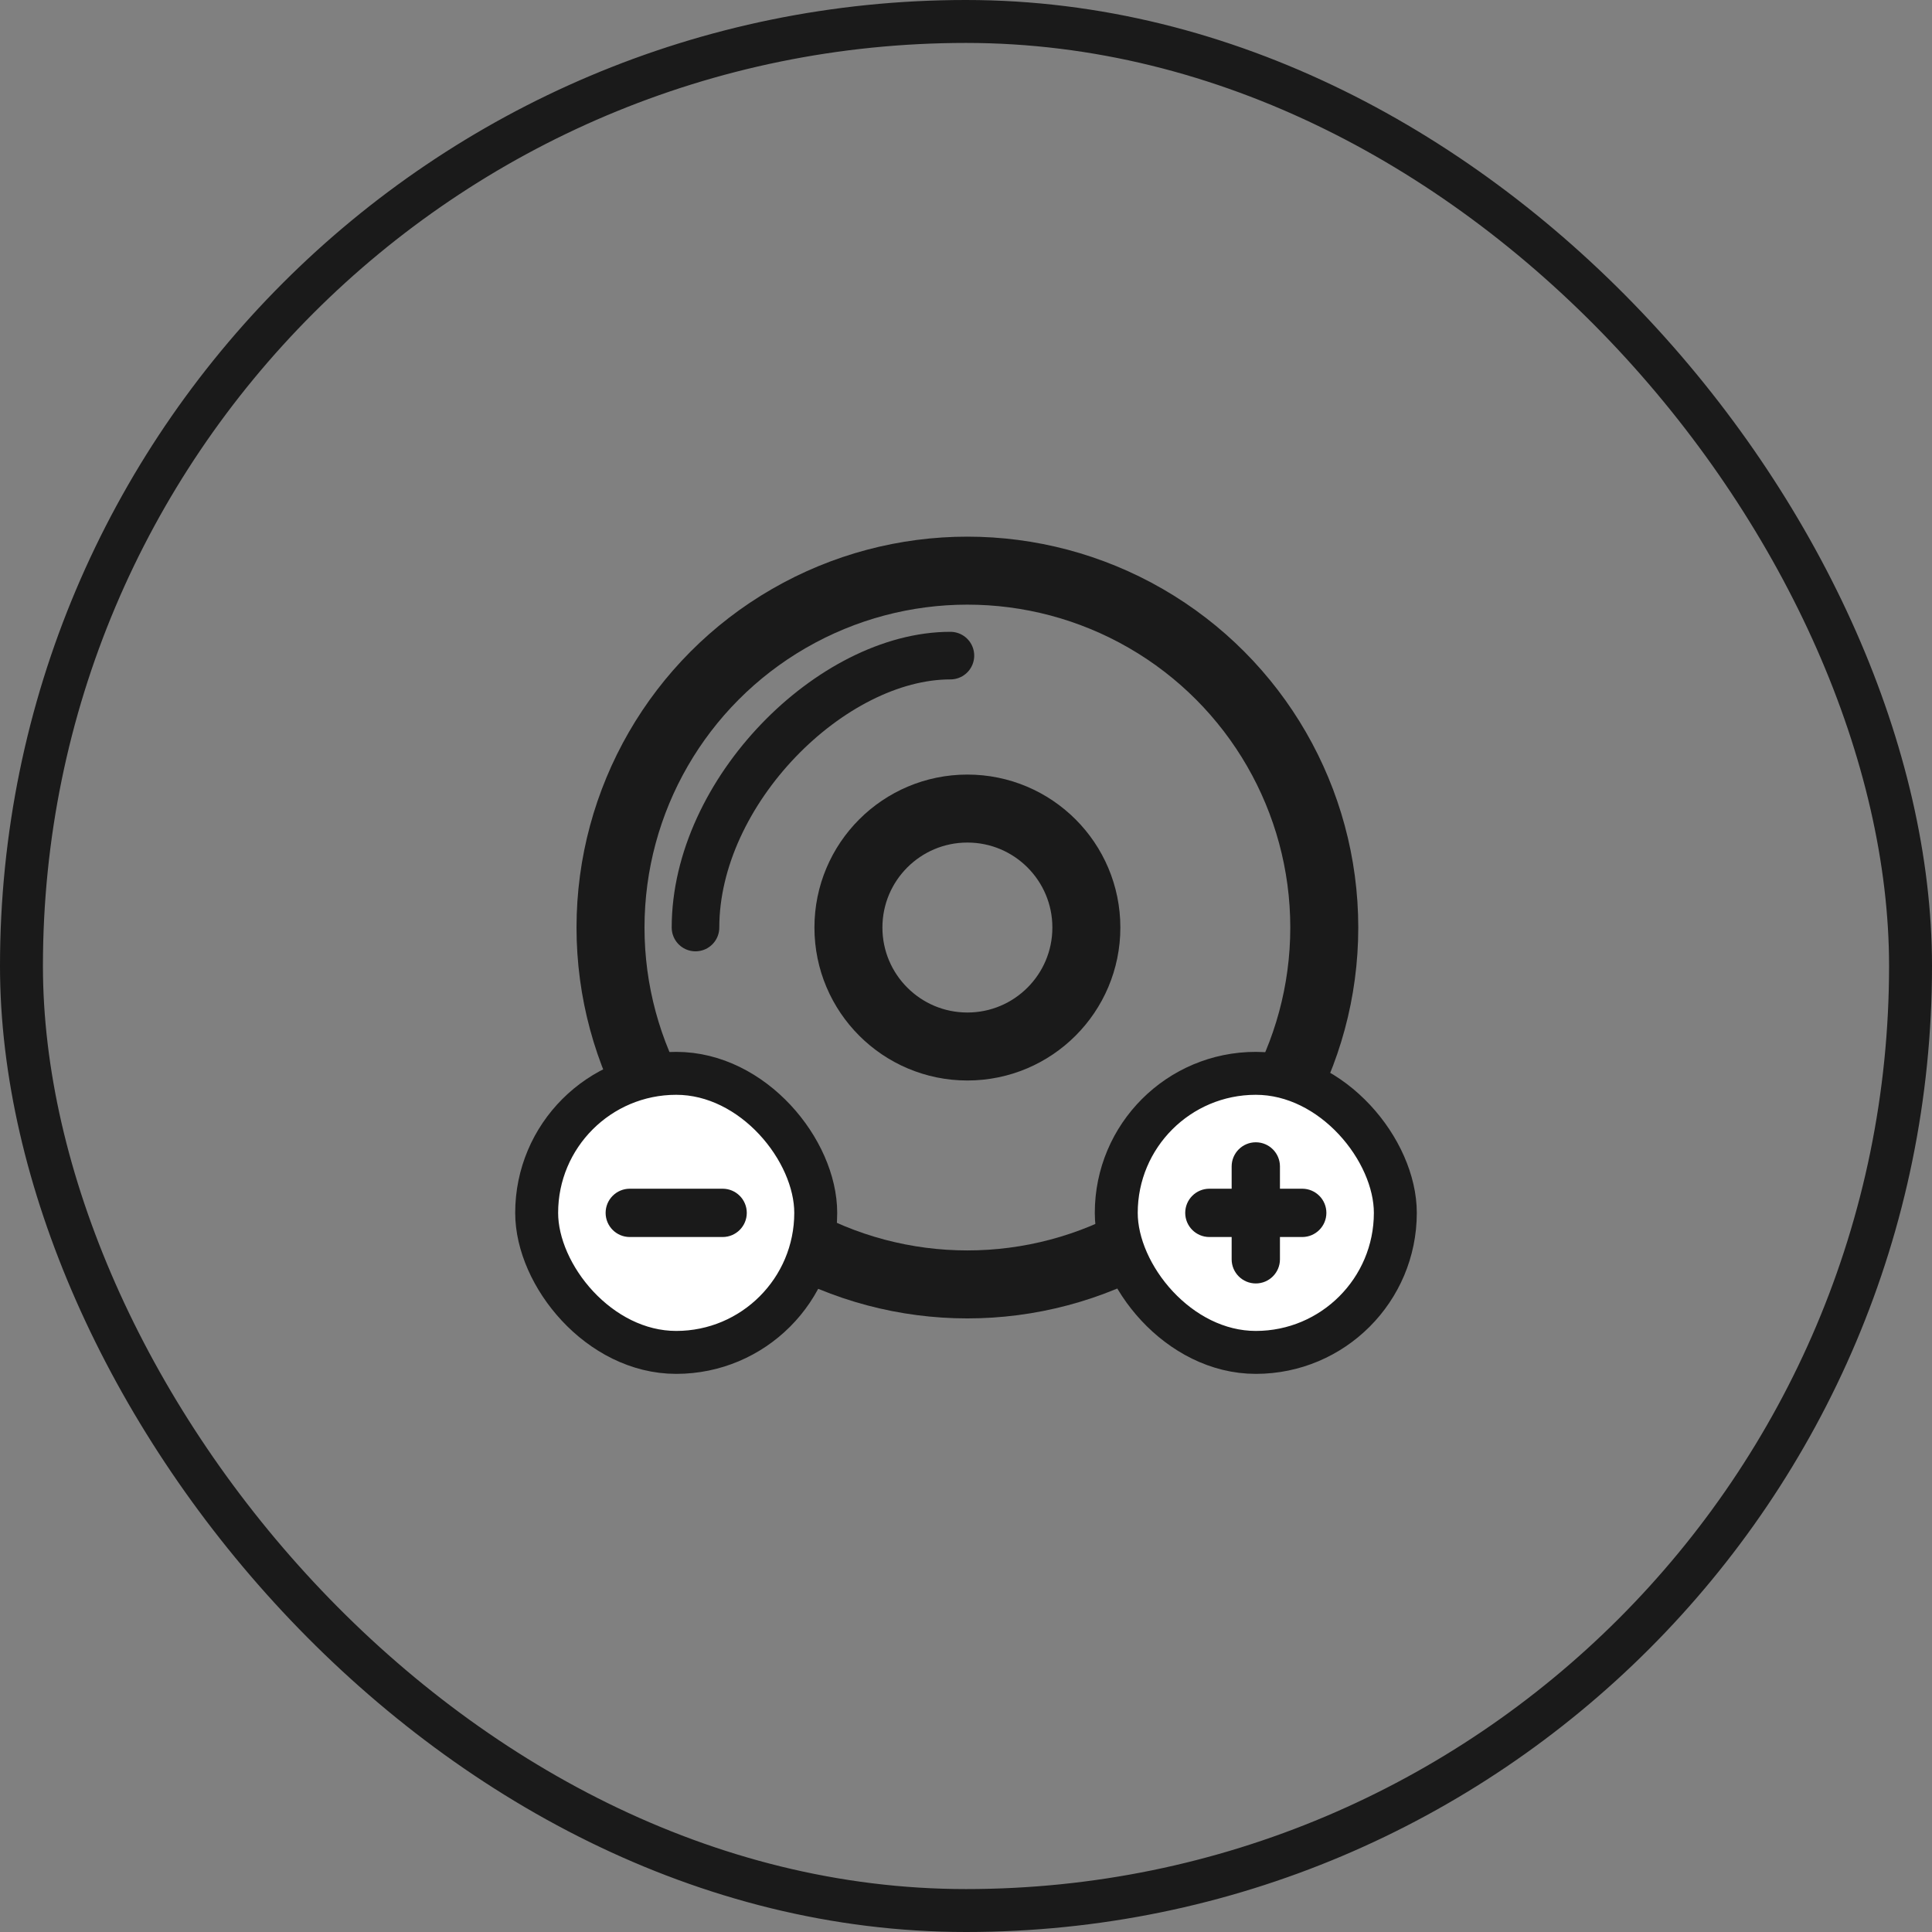
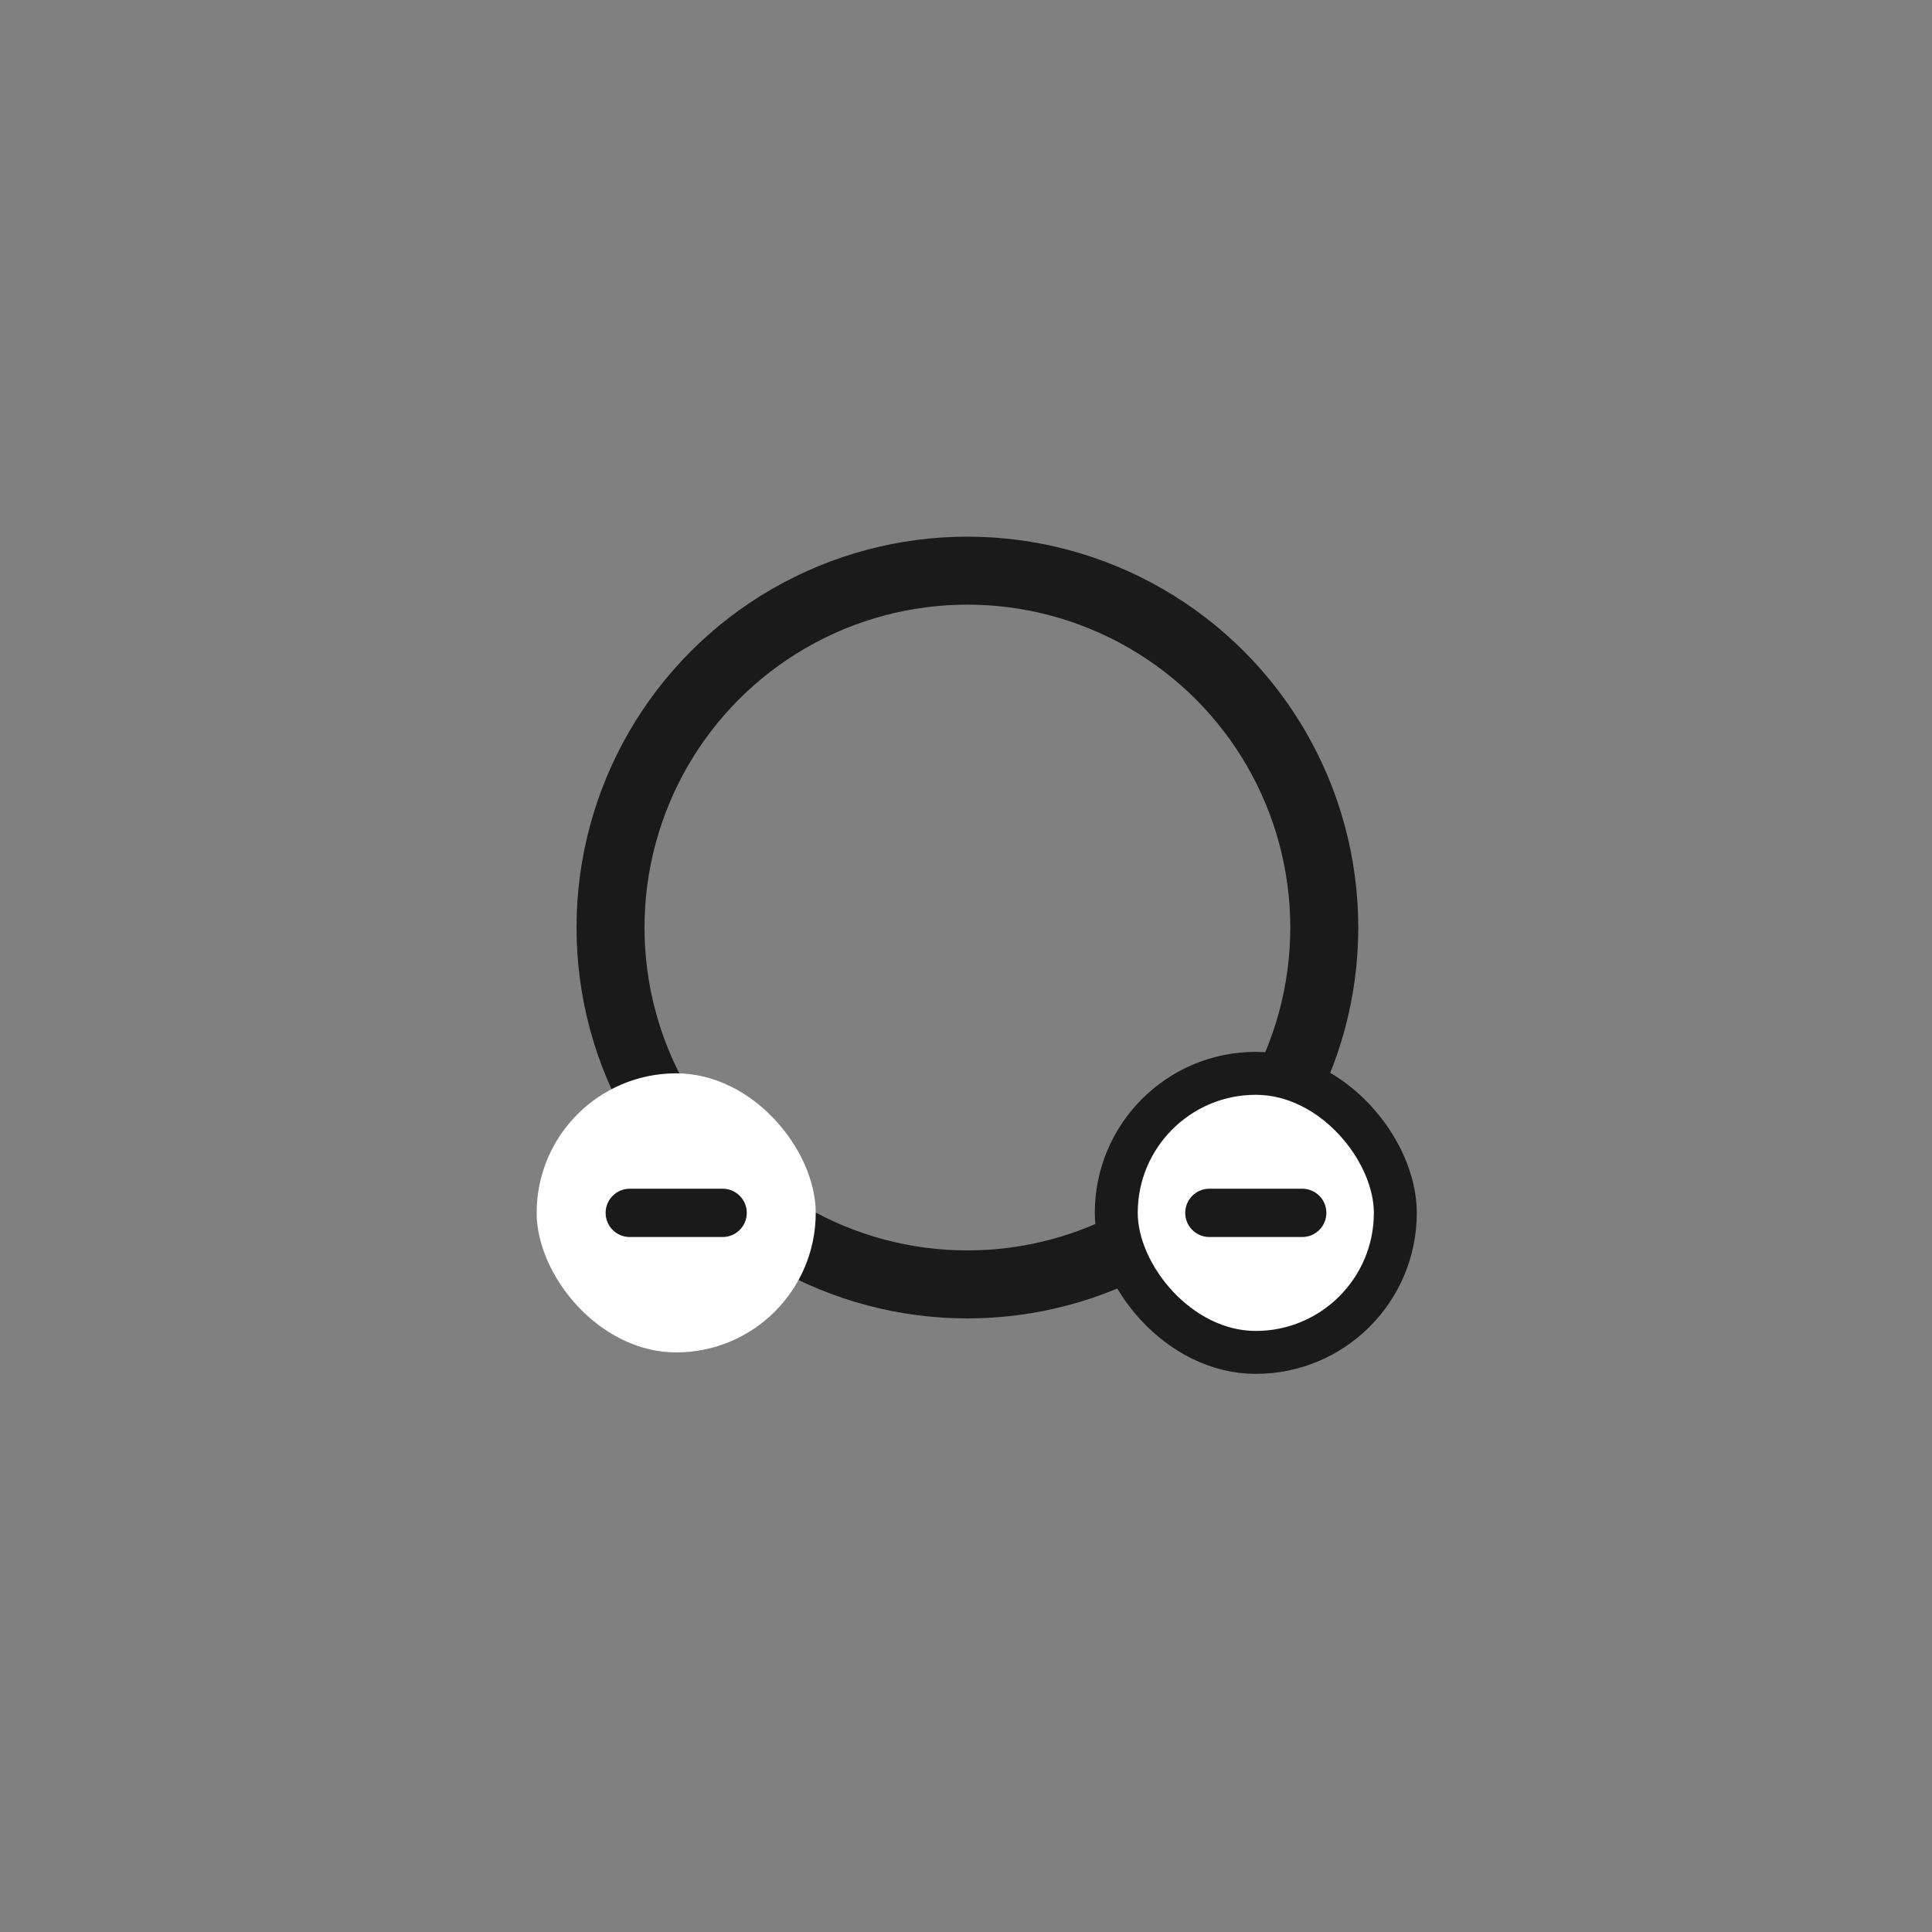
<svg xmlns="http://www.w3.org/2000/svg" width="90" height="90" viewBox="0 0 90 90" fill="none">
  <rect x="0" y="0" width="90" height="90" fill="#808080" stroke="none" />
-   <path d="M32.399 43.208C32.399 36.875 38.732 30.541 44.274 30.541" stroke="#1A1A1A" stroke-width="2.217" stroke-linecap="round" />
  <circle cx="45.065" cy="43.208" r="16.625" stroke="#1A1A1A" stroke-width="3.167" />
-   <circle cx="45.065" cy="43.208" r="5.542" stroke="#1A1A1A" stroke-width="3.167" />
  <rect x="52" y="50" width="13" height="13" rx="6.5" fill="white" />
  <path d="M55.212 56.5C55.212 55.879 55.716 55.375 56.337 55.375H60.663C61.284 55.375 61.788 55.879 61.788 56.5C61.788 57.121 61.284 57.625 60.663 57.625H56.337C55.716 57.625 55.212 57.121 55.212 56.5Z" fill="#1A1A1A" />
-   <path d="M58.5 59.788C57.879 59.788 57.375 59.284 57.375 58.663V54.337C57.375 53.716 57.879 53.212 58.5 53.212C59.121 53.212 59.625 53.716 59.625 54.337V58.663C59.625 59.284 59.121 59.788 58.5 59.788Z" fill="#1A1A1A" />
  <rect x="52" y="50" width="13" height="13" rx="6.5" stroke="#1A1A1A" stroke-width="2" />
  <rect x="25" y="50" width="13" height="13" rx="6.5" fill="white" />
  <path d="M28.212 56.5C28.212 55.879 28.716 55.375 29.337 55.375H33.663C34.284 55.375 34.788 55.879 34.788 56.5C34.788 57.121 34.284 57.625 33.663 57.625H29.337C28.716 57.625 28.212 57.121 28.212 56.5Z" fill="#1A1A1A" />
-   <rect x="25" y="50" width="13" height="13" rx="6.5" stroke="#1A1A1A" stroke-width="2" />
-   <rect x="1" y="1" width="88" height="88" rx="44" stroke="#1A1A1A" stroke-width="2" />
</svg>